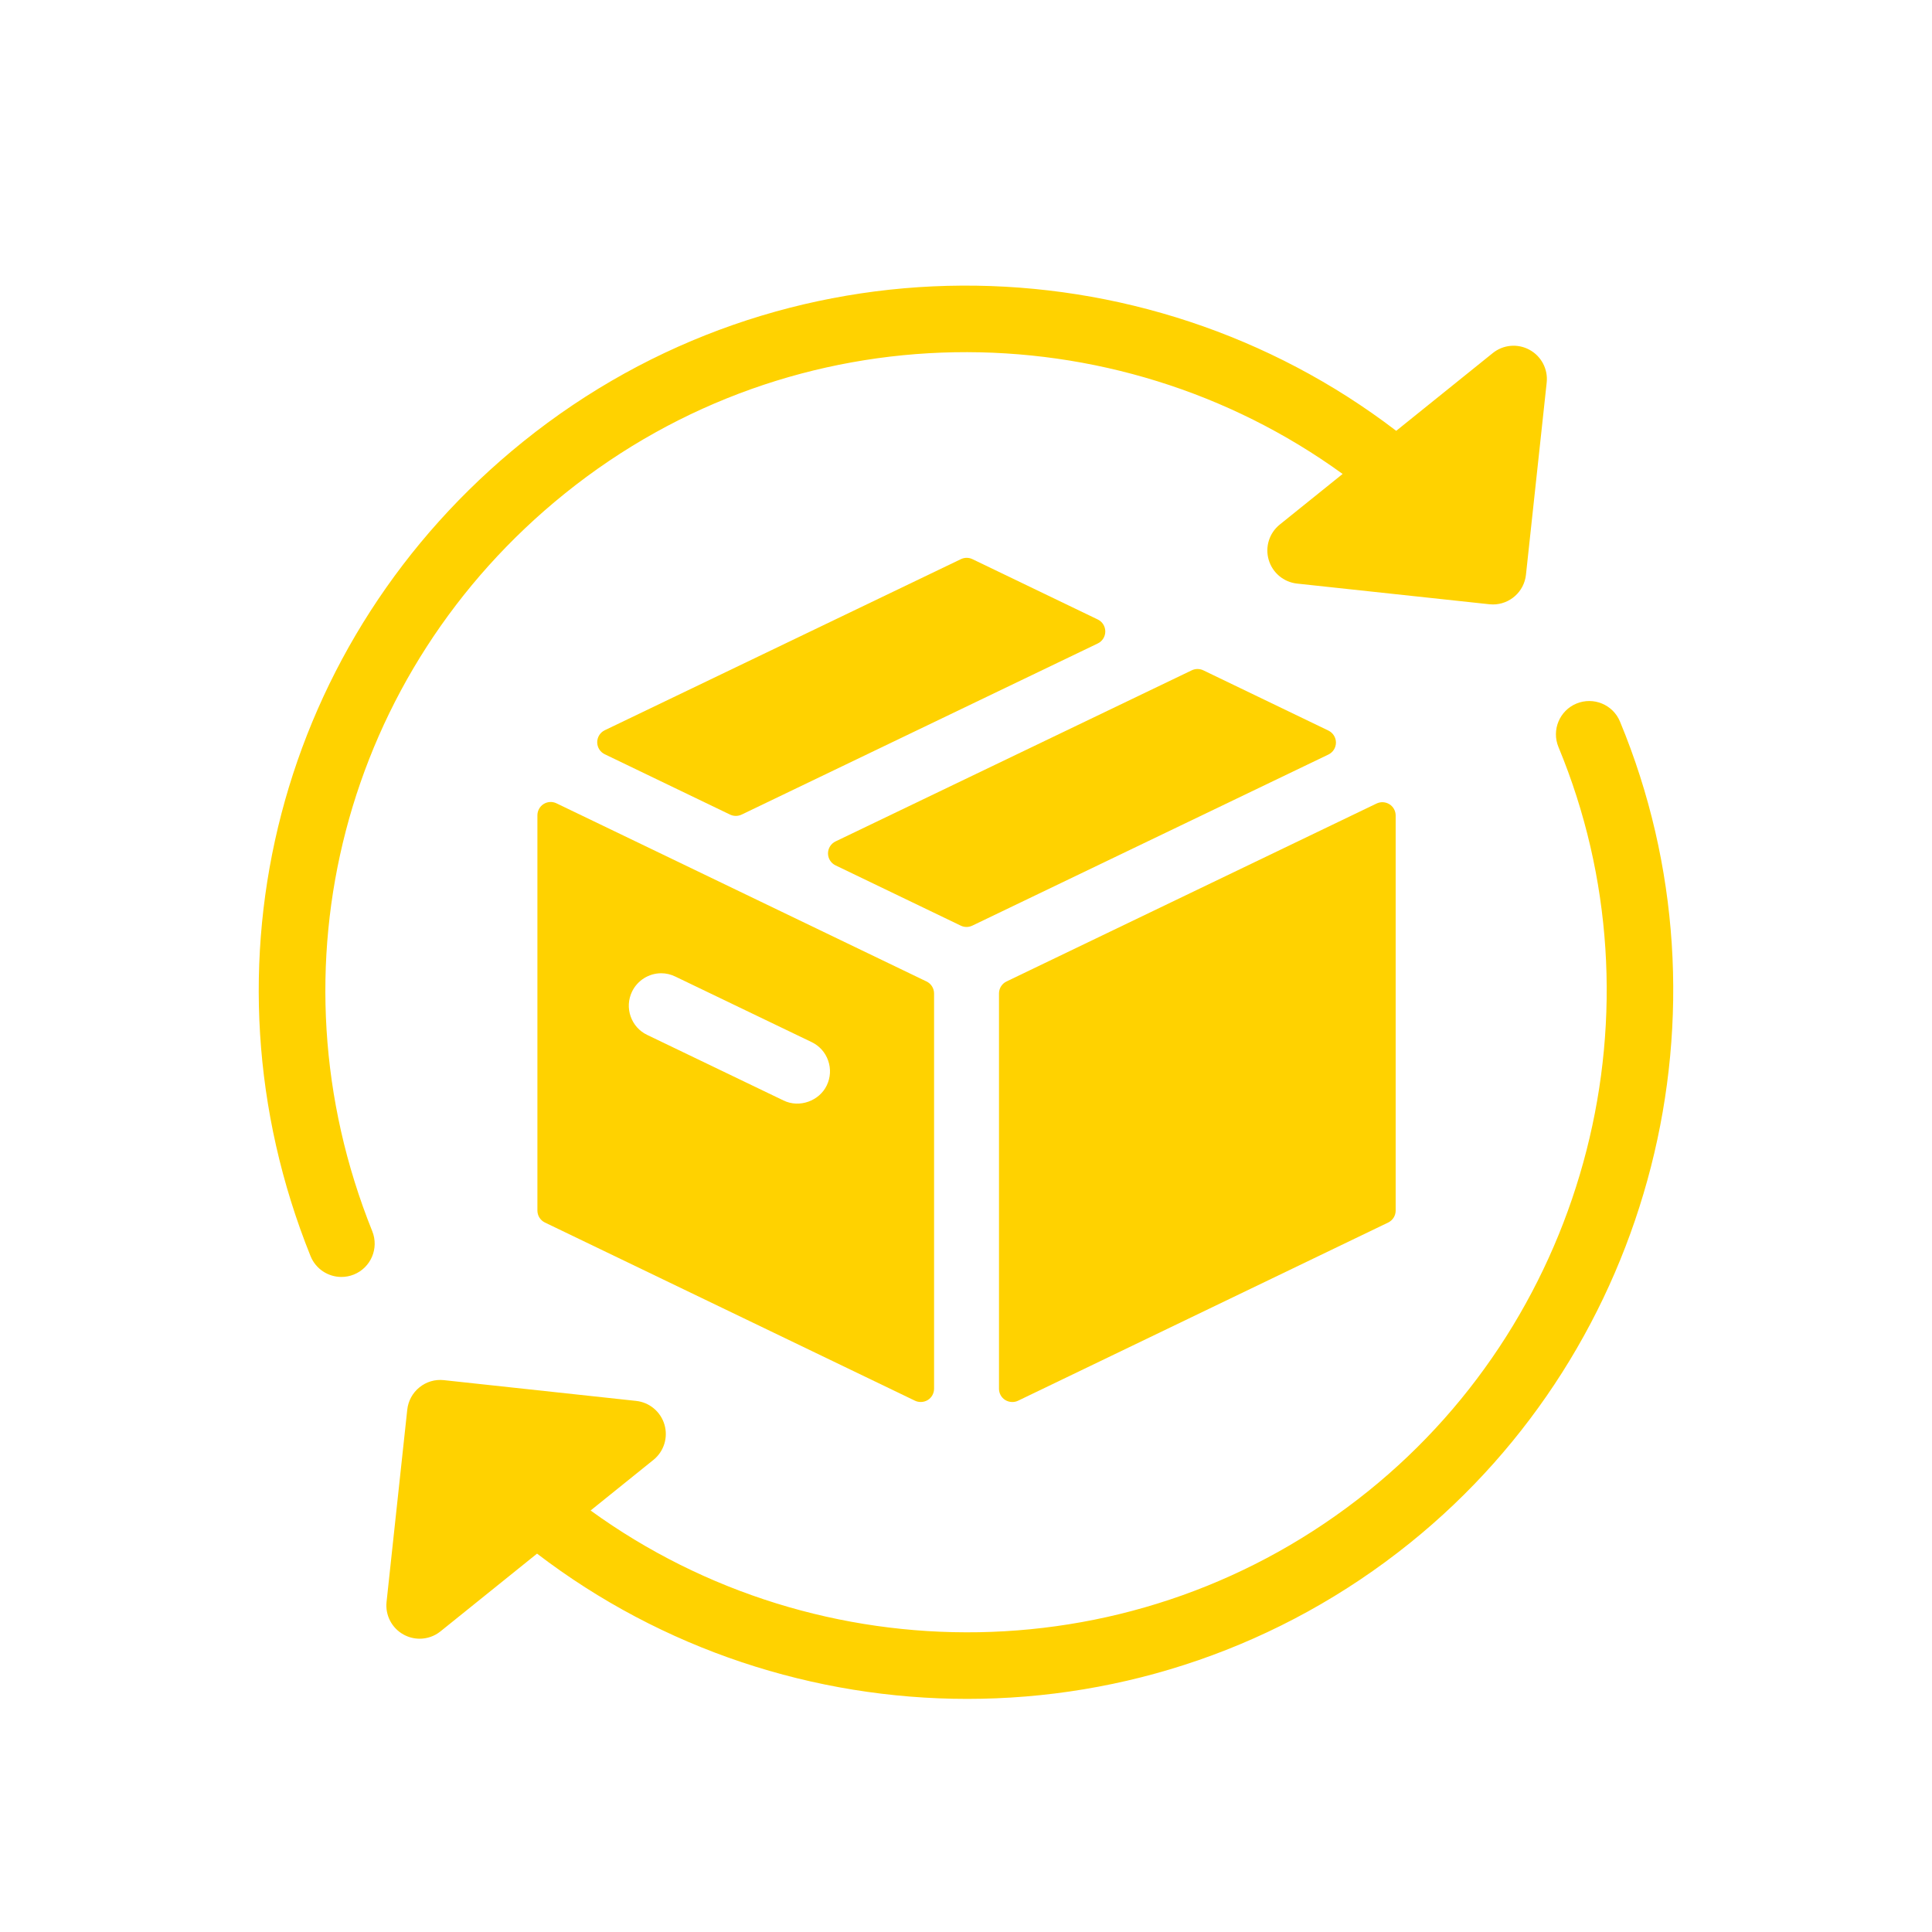
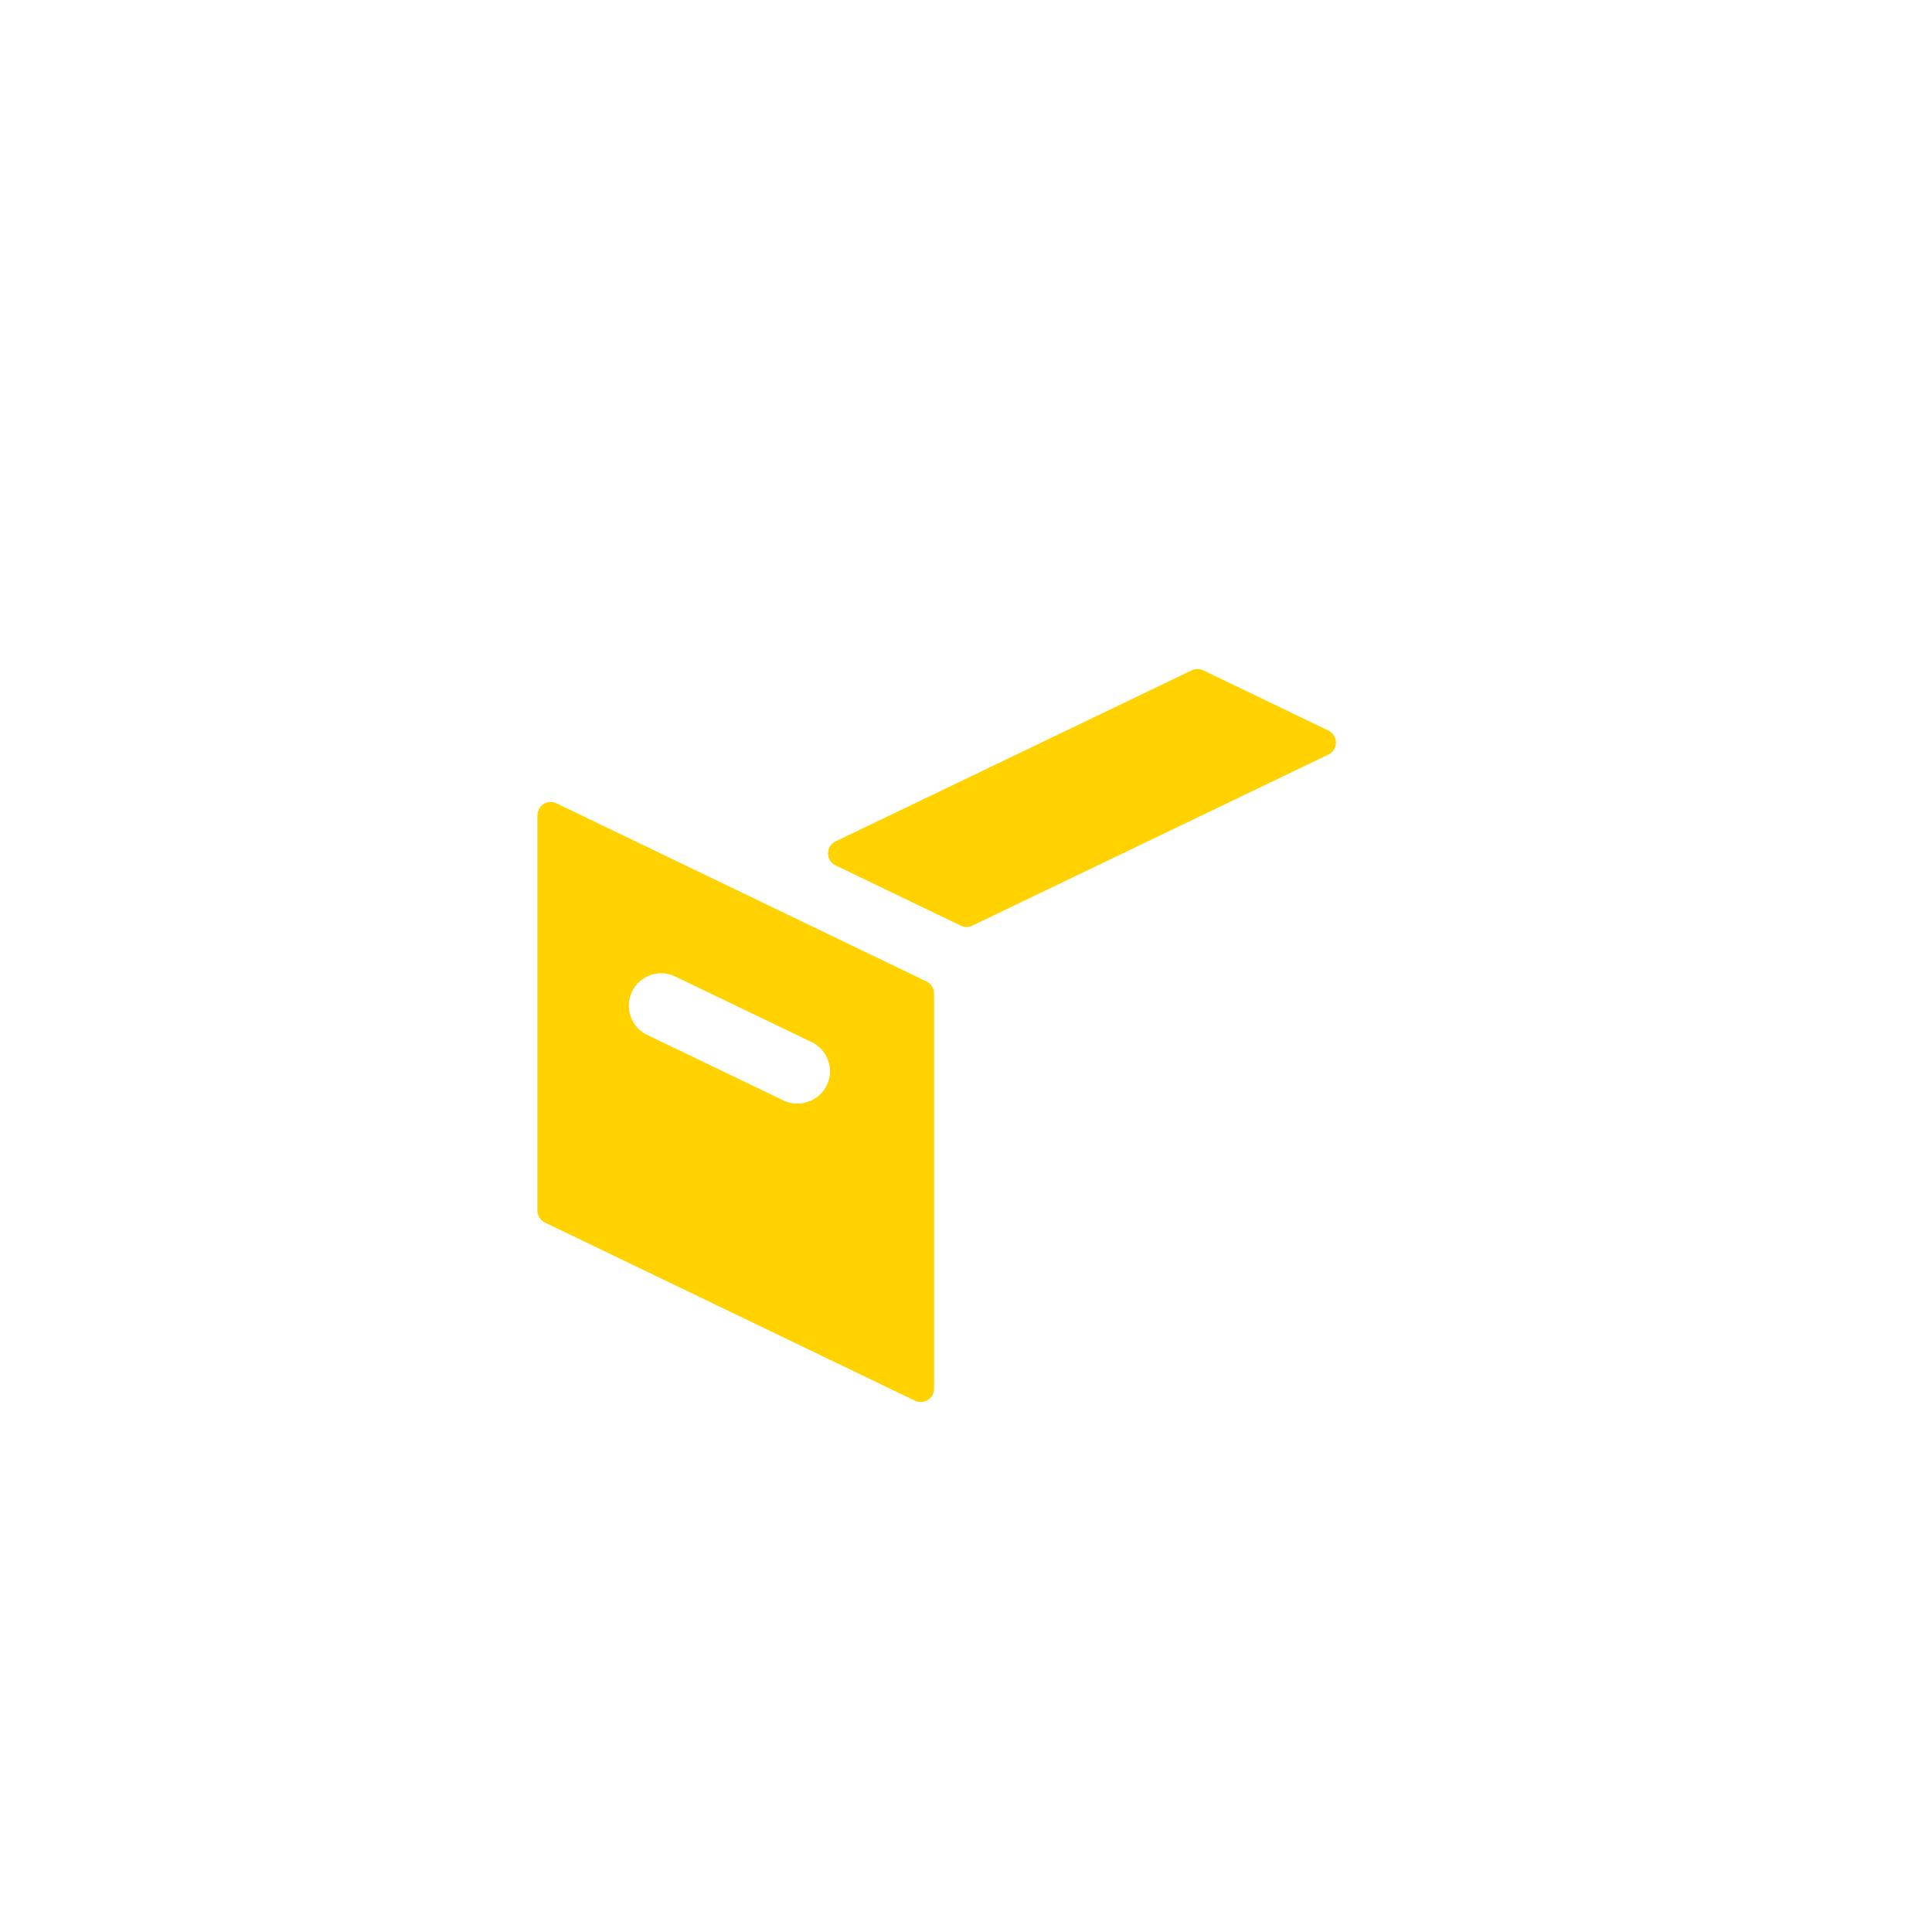
<svg xmlns="http://www.w3.org/2000/svg" version="1.0" preserveAspectRatio="xMidYMid meet" height="1000" viewBox="0 0 750 750" zoomAndPan="magnify" width="1000">
  <defs>
    <clipPath id="fb39c0a9e3">
      <path clip-rule="nonzero" d="M 149 272 L 650 272 L 650 659.625 L 149 659.625 Z M 149 272" />
    </clipPath>
  </defs>
-   <path fill-rule="nonzero" fill-opacity="1" d="M 426.148 240.48 L 377.496 217.062 C 376.094 216.379 374.438 216.379 373.02 217.062 L 234.762 283.484 C 232.977 284.344 231.836 286.148 231.836 288.141 C 231.836 290.121 232.969 291.926 234.754 292.793 L 283.406 316.223 C 284.121 316.562 284.883 316.734 285.656 316.734 C 286.418 316.734 287.191 316.559 287.895 316.223 L 426.148 249.793 C 427.945 248.934 429.074 247.117 429.074 245.137 C 429.066 243.141 427.945 241.336 426.148 240.48 Z M 426.148 240.48" fill="#ffd200" />
  <path fill-rule="nonzero" fill-opacity="1" d="M 211.035 312.121 C 209.535 313.066 208.621 314.723 208.621 316.496 L 208.621 469.934 C 208.621 471.922 209.754 473.723 211.547 474.59 L 355.195 543.754 C 355.902 544.098 356.676 544.25 357.438 544.25 C 358.398 544.25 359.352 543.988 360.191 543.473 C 361.691 542.535 362.605 540.871 362.605 539.098 L 362.605 385.664 C 362.605 383.68 361.473 381.863 359.68 381.008 L 216.023 311.848 C 214.43 311.074 212.547 311.172 211.035 312.121 Z M 245.355 384.945 C 247.43 380.621 251.879 377.816 256.676 377.816 C 258.578 377.816 260.406 378.246 262.152 379.094 L 315.086 404.547 C 318.109 406 320.387 408.547 321.492 411.73 C 322.602 414.895 322.41 418.312 320.949 421.355 C 318.078 427.352 310.367 430.234 304.164 427.207 L 251.234 401.75 C 248.207 400.309 245.938 397.766 244.82 394.594 C 243.699 391.422 243.891 388 245.355 384.945 Z M 245.355 384.945" fill="#ffd200" />
-   <path fill-rule="nonzero" fill-opacity="1" d="M 387.805 385.668 L 387.805 539.105 C 387.805 540.879 388.711 542.539 390.223 543.48 C 391.055 543.992 392.012 544.258 392.969 544.258 C 393.73 544.258 394.504 544.105 395.207 543.762 L 538.871 474.594 C 540.664 473.73 541.797 471.926 541.797 469.938 L 541.797 316.59 C 541.797 314.805 540.891 313.152 539.379 312.207 C 537.883 311.266 535.98 311.16 534.395 311.922 L 390.723 381.008 C 388.934 381.871 387.805 383.688 387.805 385.668 Z M 387.805 385.668" fill="#ffd200" />
  <path fill-rule="nonzero" fill-opacity="1" d="M 515.68 283.605 L 467.117 260.215 C 465.707 259.535 464.055 259.535 462.637 260.215 L 324.363 326.633 C 322.578 327.492 321.43 329.293 321.43 331.289 C 321.43 333.27 322.57 335.086 324.363 335.938 L 372.969 359.332 C 373.676 359.668 374.434 359.848 375.207 359.848 C 375.977 359.848 376.742 359.668 377.449 359.332 L 515.68 292.914 C 517.473 292.055 518.613 290.25 518.613 288.258 C 518.605 286.281 517.473 284.48 515.68 283.605 Z M 515.68 283.605" fill="#ffd200" />
-   <path fill-rule="nonzero" fill-opacity="1" d="M 132.539 495.711 C 134.141 495.711 135.773 495.41 137.355 494.777 C 143.977 492.105 147.18 484.59 144.516 477.965 C 103.387 375.816 133.438 260.723 219.281 191.582 C 308.484 119.719 432.625 119.754 521.207 183.988 L 496.805 203.633 C 492.723 206.914 491.035 212.324 492.508 217.336 C 493.977 222.344 498.324 225.992 503.52 226.547 L 578.148 234.57 C 578.613 234.621 579.074 234.648 579.551 234.648 C 586.062 234.648 591.664 229.742 592.375 223.117 L 600.422 148.523 C 600.988 143.324 598.355 138.301 593.773 135.805 C 589.184 133.289 583.551 133.777 579.473 137.078 L 542.008 167.246 C 443.883 92.18 303.441 90.594 203.074 171.453 C 108.309 247.785 75.148 374.84 120.547 487.605 C 122.578 492.648 127.422 495.711 132.539 495.711 Z M 132.539 495.711" fill="#ffd200" />
  <g clip-path="url(#fb39c0a9e3)">
-     <path fill-rule="nonzero" fill-opacity="1" d="M 628.871 280.098 C 626.141 273.516 618.59 270.395 611.977 273.121 C 605.387 275.859 602.266 283.418 604.992 290 C 646.992 391.203 616.645 509.965 531.207 578.805 C 442.008 650.664 317.863 650.613 229.27 586.375 L 253.656 566.73 C 257.73 563.461 259.418 558.043 257.945 553.043 C 256.473 548.023 252.129 544.387 246.938 543.828 L 172.324 535.773 C 168.859 535.387 165.508 536.406 162.836 538.559 C 160.164 540.707 158.465 543.828 158.098 547.238 L 150.062 621.848 C 149.496 627.035 152.121 632.062 156.707 634.559 C 158.648 635.613 160.777 636.148 162.902 636.148 C 165.793 636.148 168.664 635.18 171.012 633.281 L 208.477 603.117 C 257.117 640.324 316.121 659.527 375.535 659.508 C 435.969 659.508 496.797 639.699 547.418 598.926 C 641.742 522.938 675.234 391.836 628.871 280.098 Z M 628.871 280.098" fill="#ffd200" />
-   </g>
+     </g>
</svg>